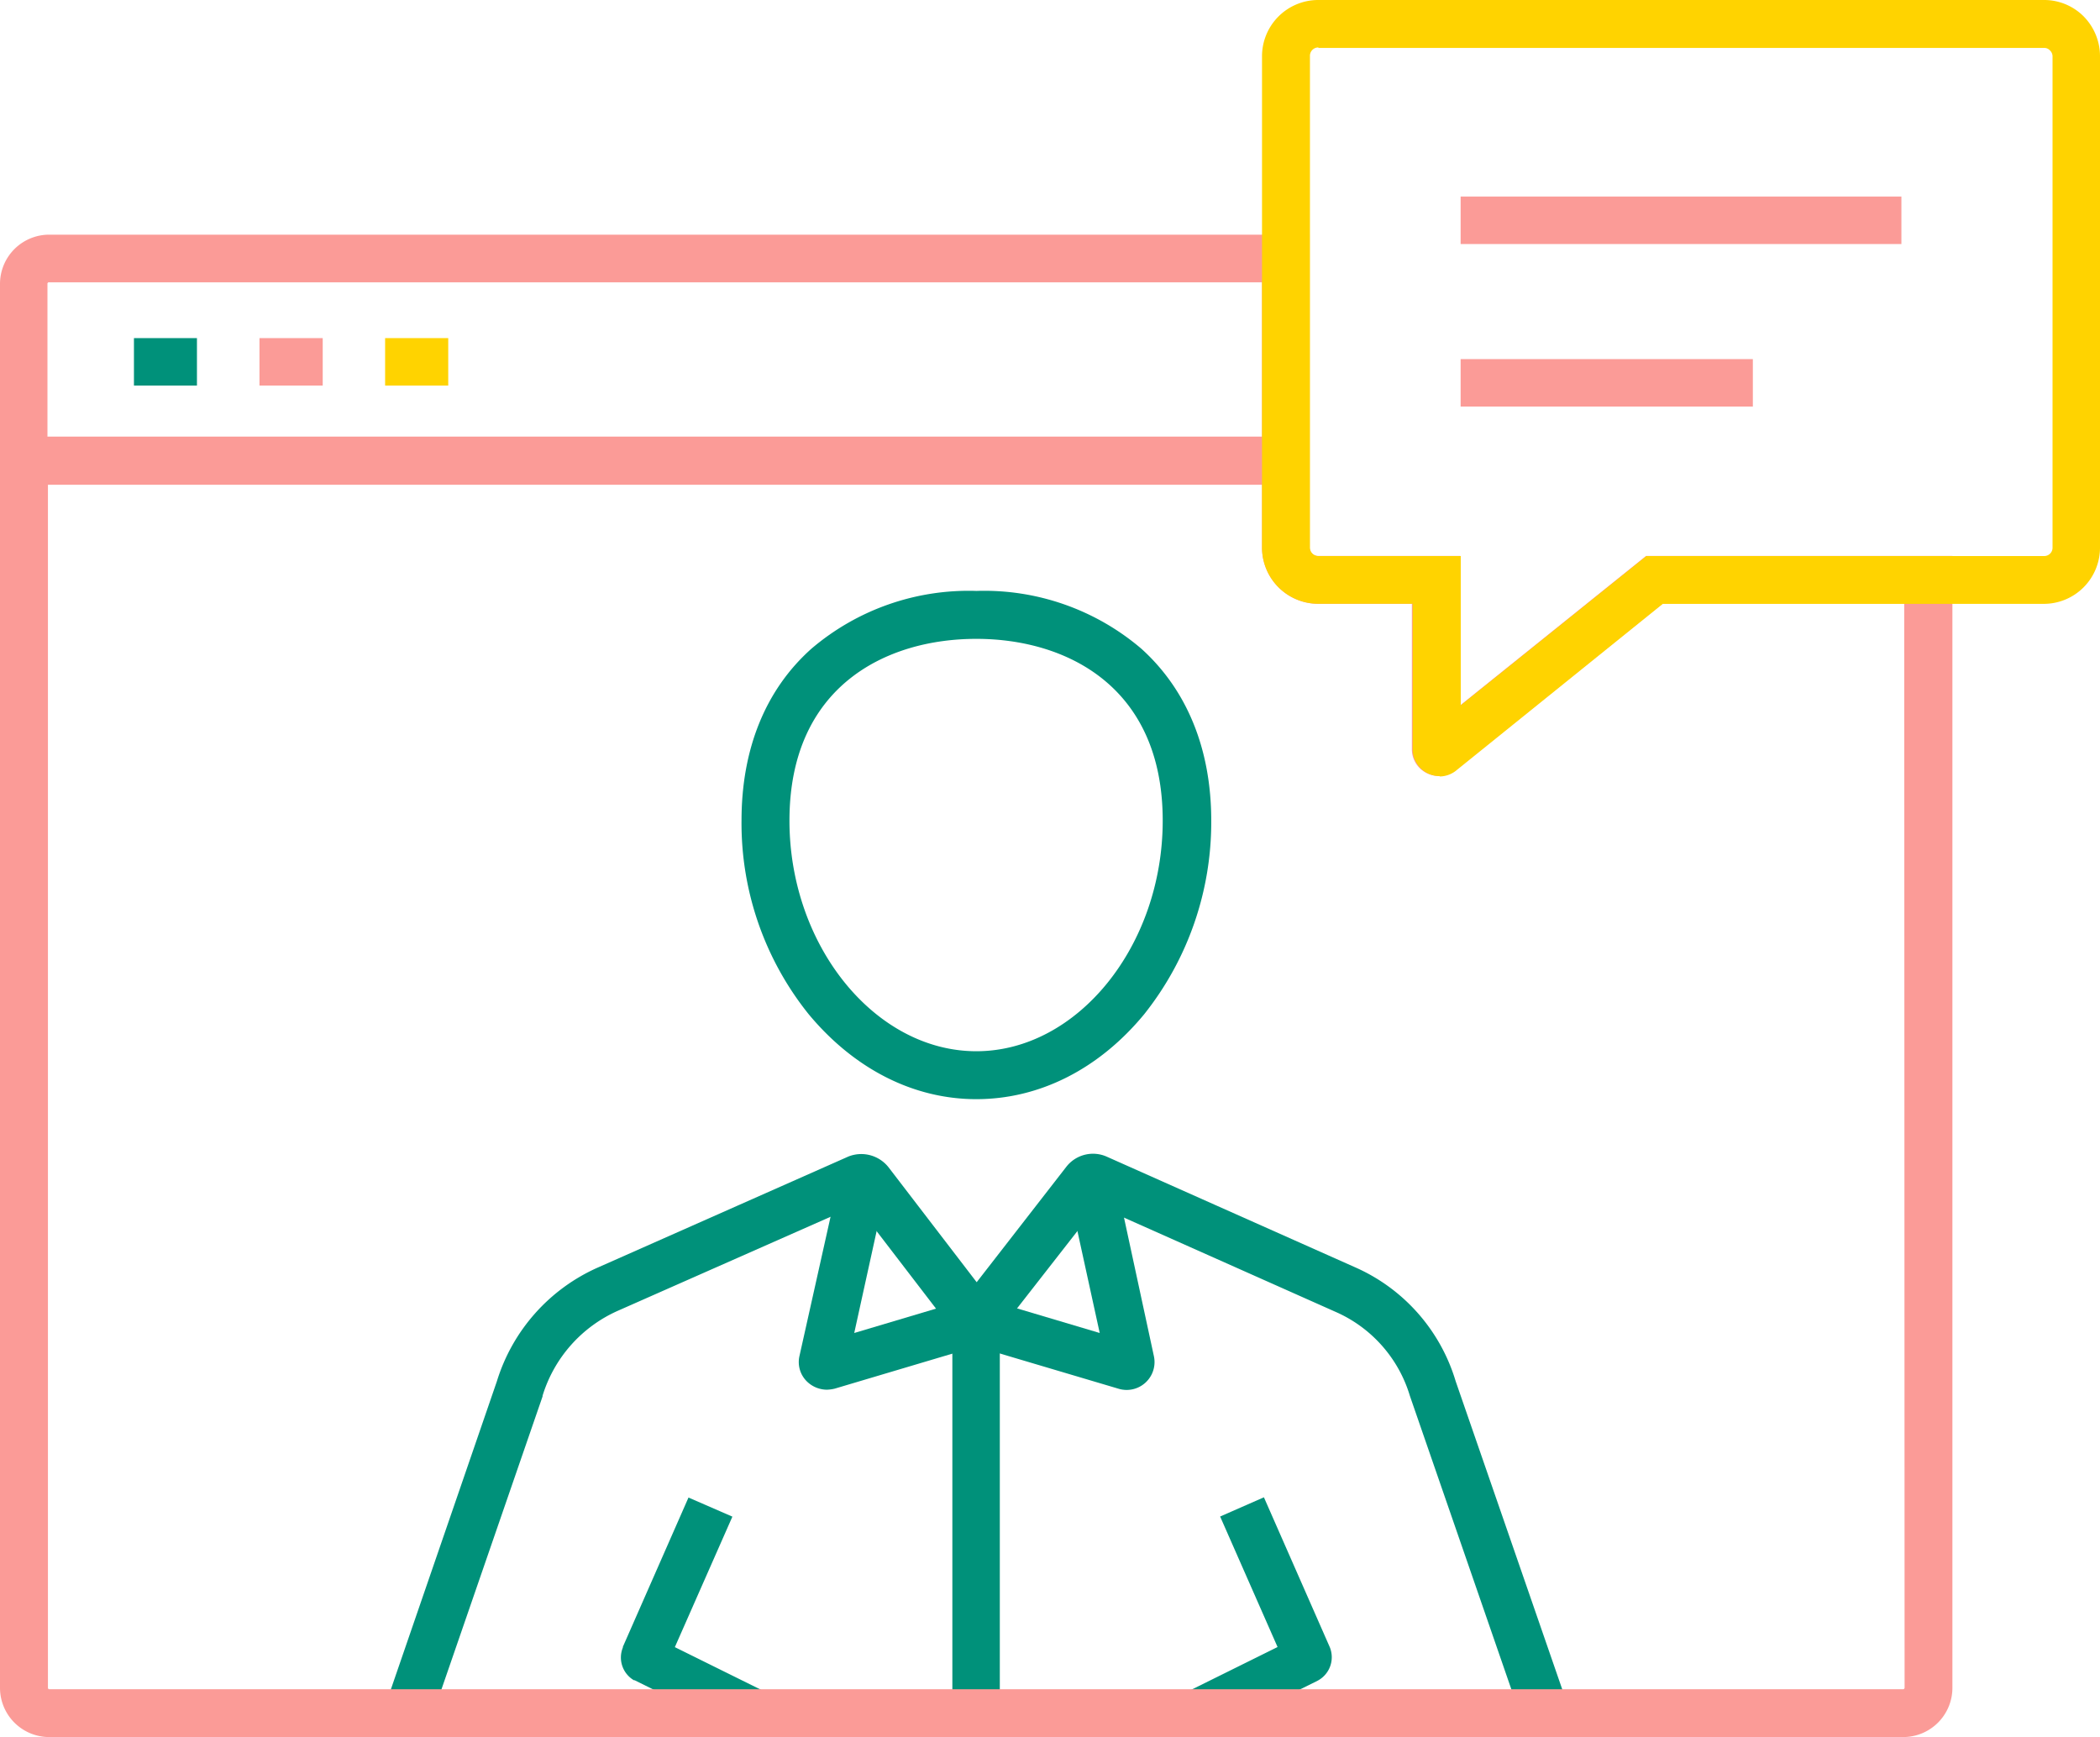
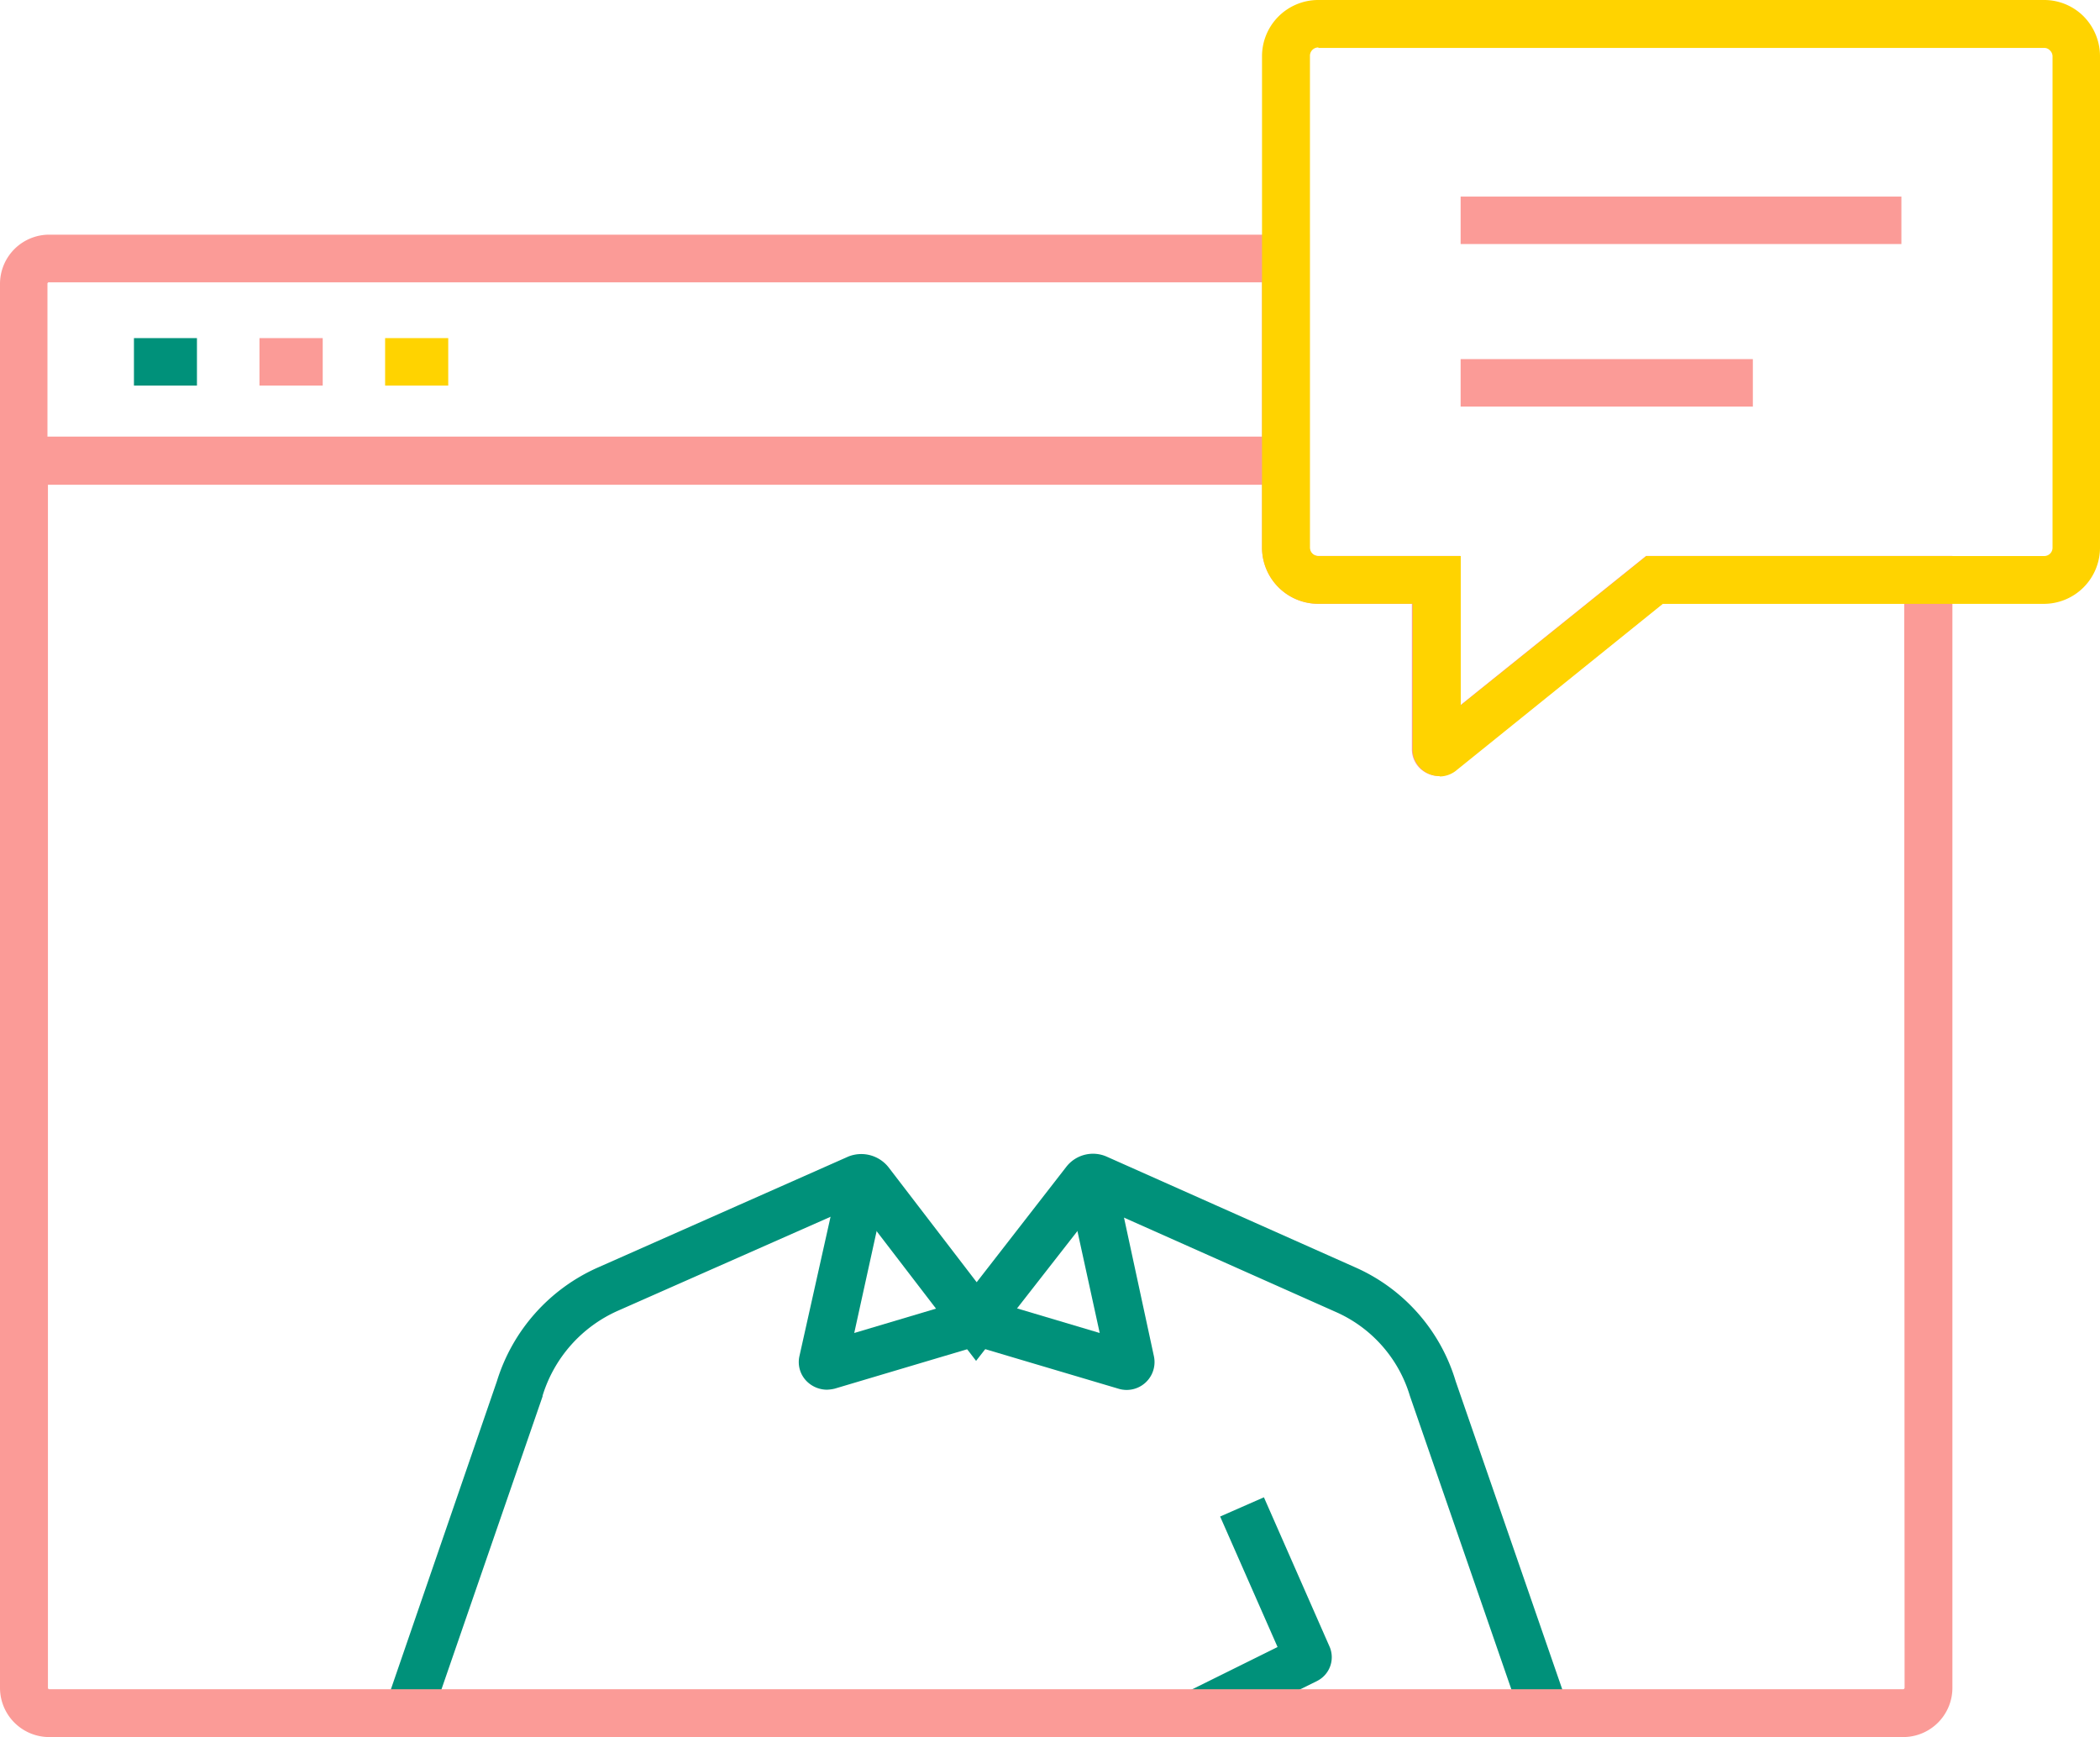
<svg xmlns="http://www.w3.org/2000/svg" id="Calque_1" data-name="Calque 1" viewBox="0 0 177 146.42">
  <defs>
    <style>.cls-1{fill:#00917a;}.cls-2{fill:#fb9b97;}.cls-3{fill:#ffd300;}</style>
  </defs>
-   <path class="cls-1" d="M80.27,111.37h4v33h-4Z" />
  <path class="cls-1" d="M128.31,145.07l-9.47-27.39,0,0a11.26,11.26,0,0,0-6.29-7.11l-20.07-8.94L82.27,114.71,72.21,101.59l-20.14,8.9a11.53,11.53,0,0,0-6.34,7.16v.06l-9.44,27.35-3.81-1.31,9.4-27.32a15.46,15.46,0,0,1,8.56-9.61l21.08-9.34a2.93,2.93,0,0,1,3.37.91l7.43,9.69,7.58-9.76a2.85,2.85,0,0,1,3.39-.82l20.9,9.31a15.27,15.27,0,0,1,8.5,9.61l9.45,27.32Z" />
  <path class="cls-1" d="M69.68,117.14a2.43,2.43,0,0,1-1.6-.63,2.29,2.29,0,0,1-.69-2.24l3.49-15.63,3.94.89L72,112.36l10.34-3.08,10.35,3.08L89.88,99.51l4-.85,3.37,15.62a2.35,2.35,0,0,1-3,2.77L82.29,113.5l-11.93,3.55a3.17,3.17,0,0,1-.68.09Z" />
-   <path class="cls-1" d="M62.76,146.22l-9.27-4.59-.06,0a2.22,2.22,0,0,1-.93-2.76l0-.06,5.53-12.58,3.7,1.61-4.85,11,7.66,3.79Z" />
  <path class="cls-1" d="M101.82,146.22l-1.79-3.6,7.65-3.79-4.84-11,3.69-1.62,5.56,12.65a2.24,2.24,0,0,1-.93,2.75l-.14.08Z" />
  <path class="cls-2" d="M138.74,46.86,123.09,59.44V46.86h-12a.71.71,0,0,1-.71-.71V19.78H4.16A4.15,4.15,0,0,0,0,23.93V142.27a4.15,4.15,0,0,0,4.16,4.15H160.4a4.15,4.15,0,0,0,4.16-4.15V46.86ZM4.16,23.8H106.37v13H4V23.92A.12.12,0,0,1,4.16,23.8ZM160.53,142.27a.13.13,0,0,1-.13.12H4.16a.12.12,0,0,1-.12-.12V40.86H106.37v5.3a4.75,4.75,0,0,0,4.75,4.74H119V63.17a2.24,2.24,0,0,0,1.26,2,2.27,2.27,0,0,0,2.38-.22l17.48-14.07h20.38Z" />
  <path class="cls-1" d="M11.29,28.5H16.6v4H11.29Z" />
  <path class="cls-2" d="M21.87,28.5H27.2v4H21.87Z" />
  <path class="cls-3" d="M32.46,28.5h5.32v4H32.46Z" />
-   <path class="cls-1" d="M82.29,92.65C77,92.65,72,90.11,68.16,85.49A25.71,25.71,0,0,1,62.5,69.16c0-6,2-11,5.88-14.47A20.42,20.42,0,0,1,82.3,49.81a20.39,20.39,0,0,1,13.91,4.88c3.84,3.47,5.88,8.47,5.88,14.47a26,26,0,0,1-5.65,16.33c-3.81,4.62-8.82,7.16-14.15,7.16Zm0-38.8c-7.62,0-15.75,4-15.75,15.32,0,10.54,7.21,19.44,15.75,19.44S98,79.71,98,69.17C98,57.88,89.9,53.85,82.29,53.85Z" />
  <path class="cls-3" d="M121.34,65.42a2.28,2.28,0,0,1-2.27-2.26V50.89h-7.95a4.74,4.74,0,0,1-4.75-4.74V4.74A4.74,4.74,0,0,1,111.12,0h61.16a4.7,4.7,0,0,1,3.31,1.35A4.78,4.78,0,0,1,177,4.74V46.16a4.74,4.74,0,0,1-4.75,4.74h-32.1L122.67,65a2.27,2.27,0,0,1-1.33.45ZM111.12,4a.7.7,0,0,0-.71.71V46.16a.71.71,0,0,0,.71.71h12V59.45l15.65-12.58h33.52a.7.7,0,0,0,.71-.71V4.74a.69.69,0,0,0-.23-.5.62.62,0,0,0-.48-.2H111.12Z" />
  <path class="cls-2" d="M123.11,16.57h37.15v4H123.11Z" />
  <path class="cls-2" d="M123.11,30.27h24.63v4H123.11Z" />
</svg>